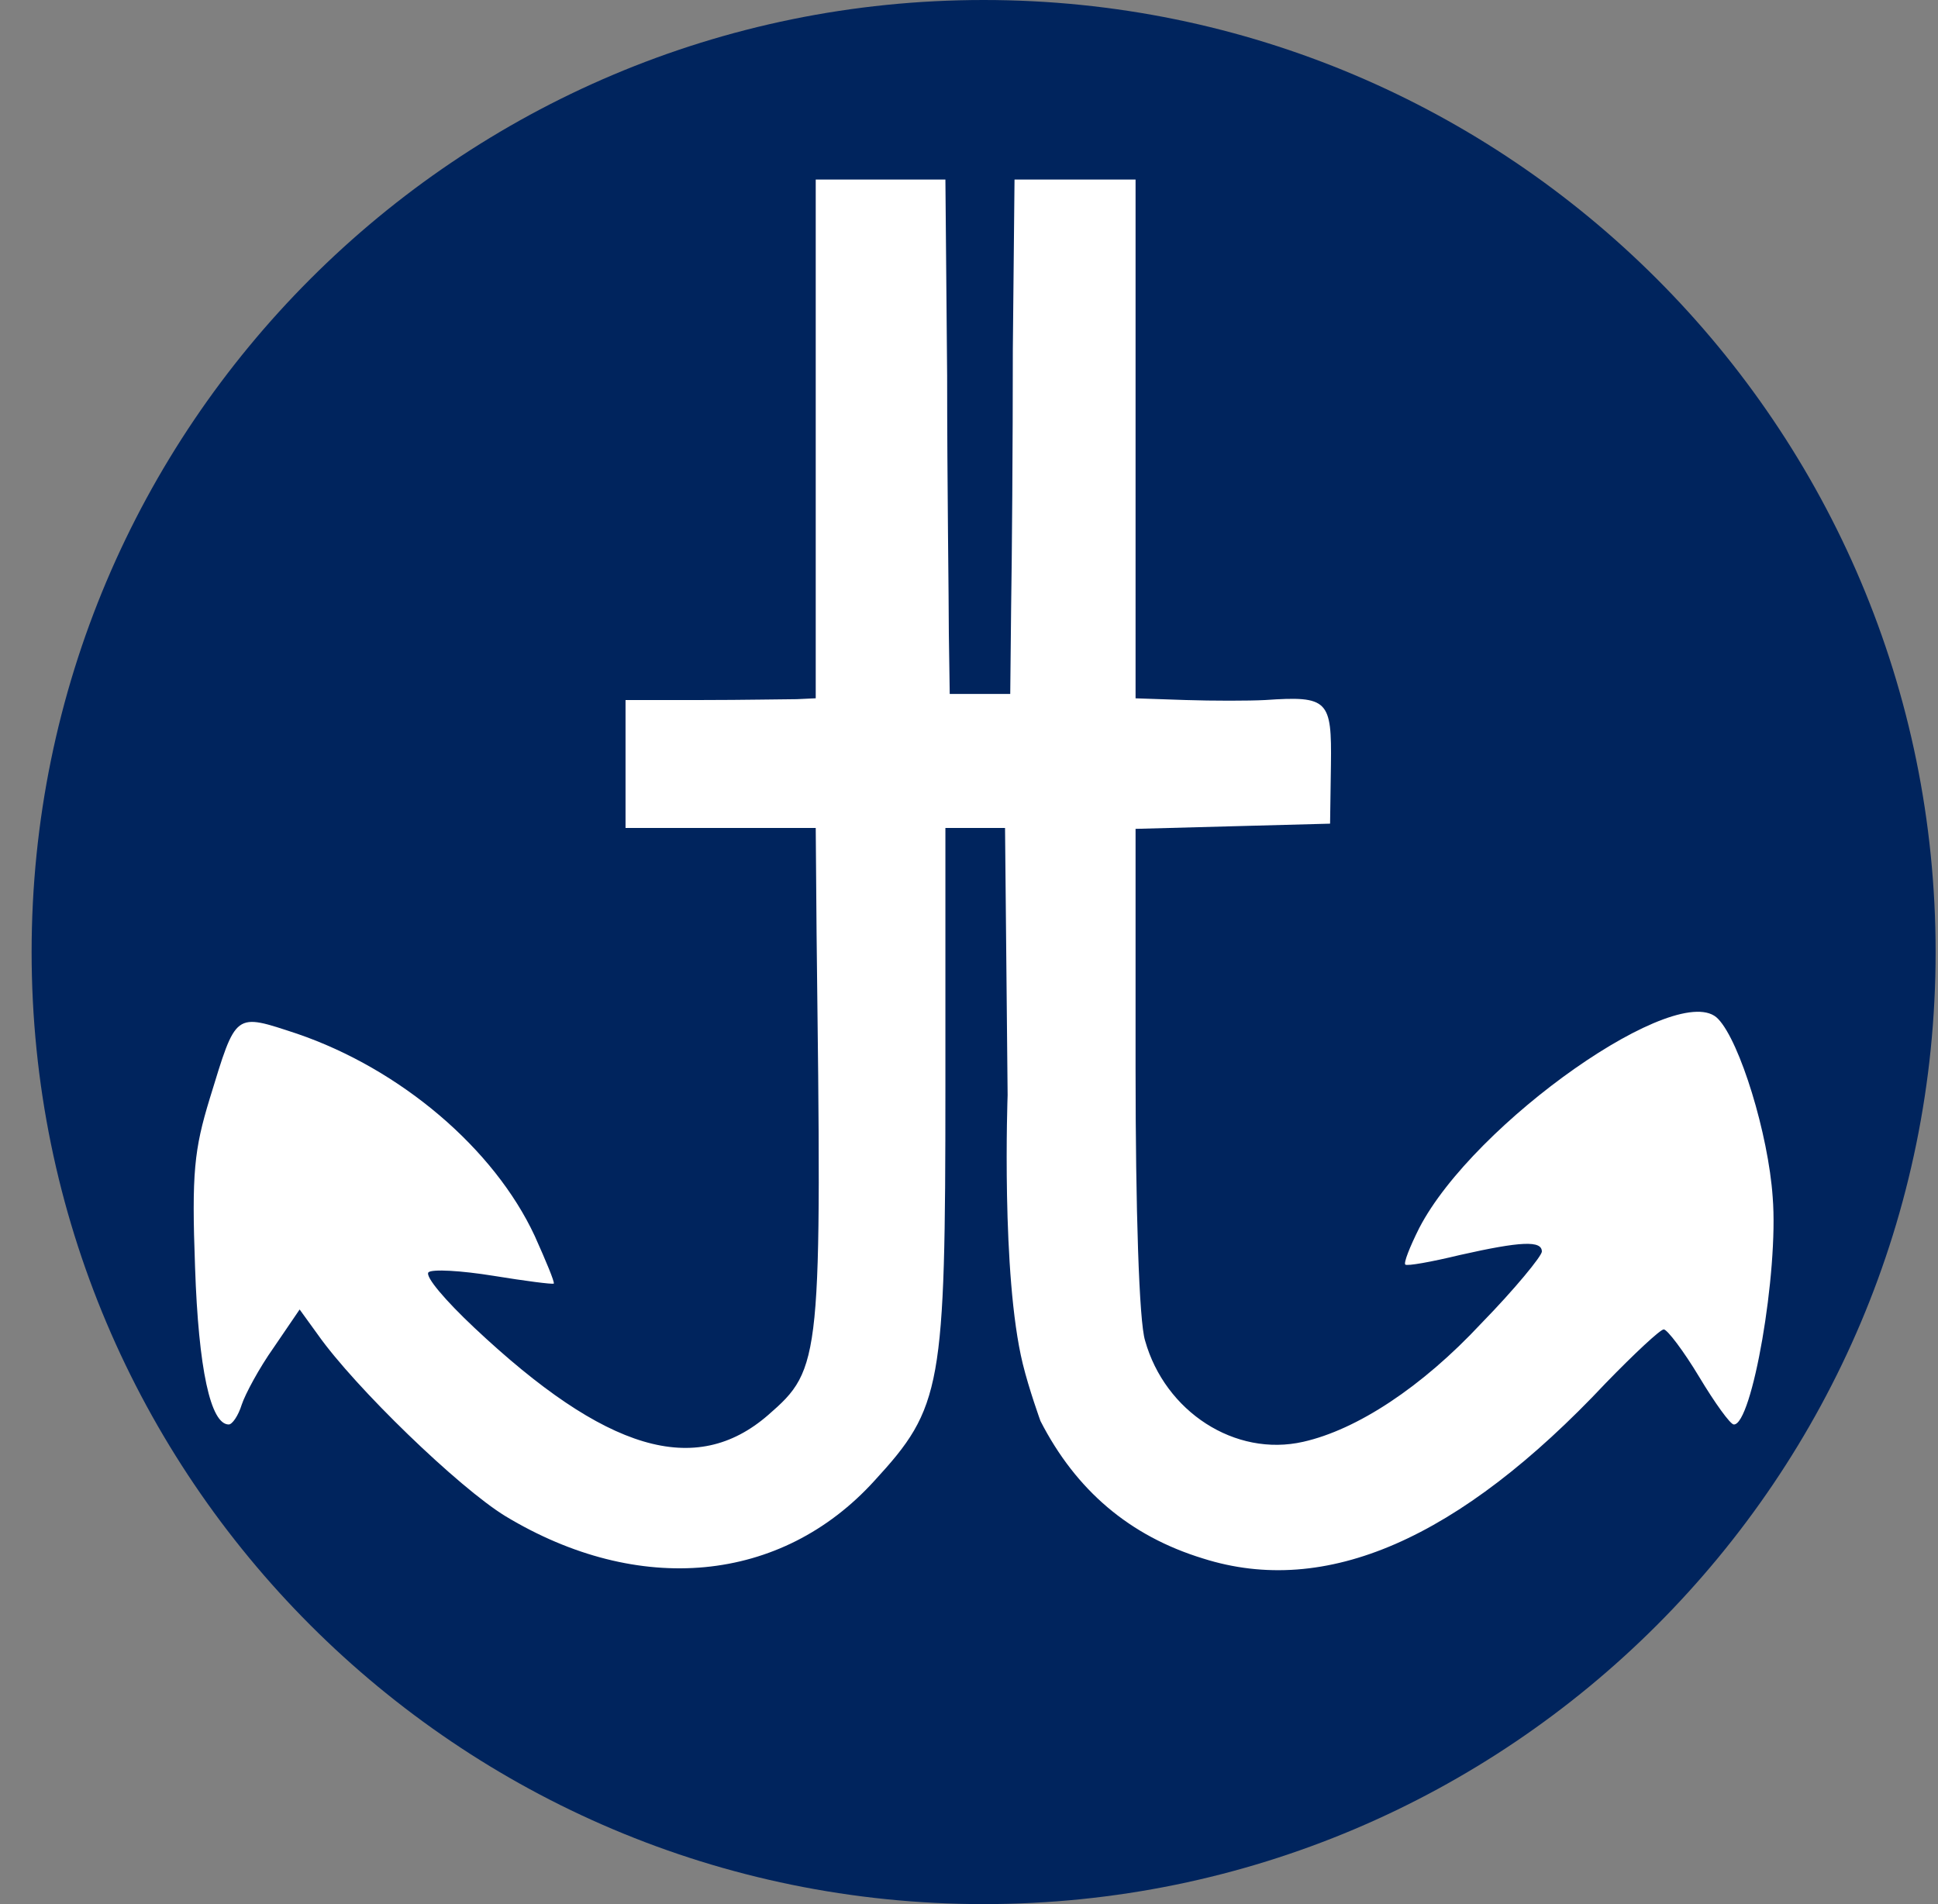
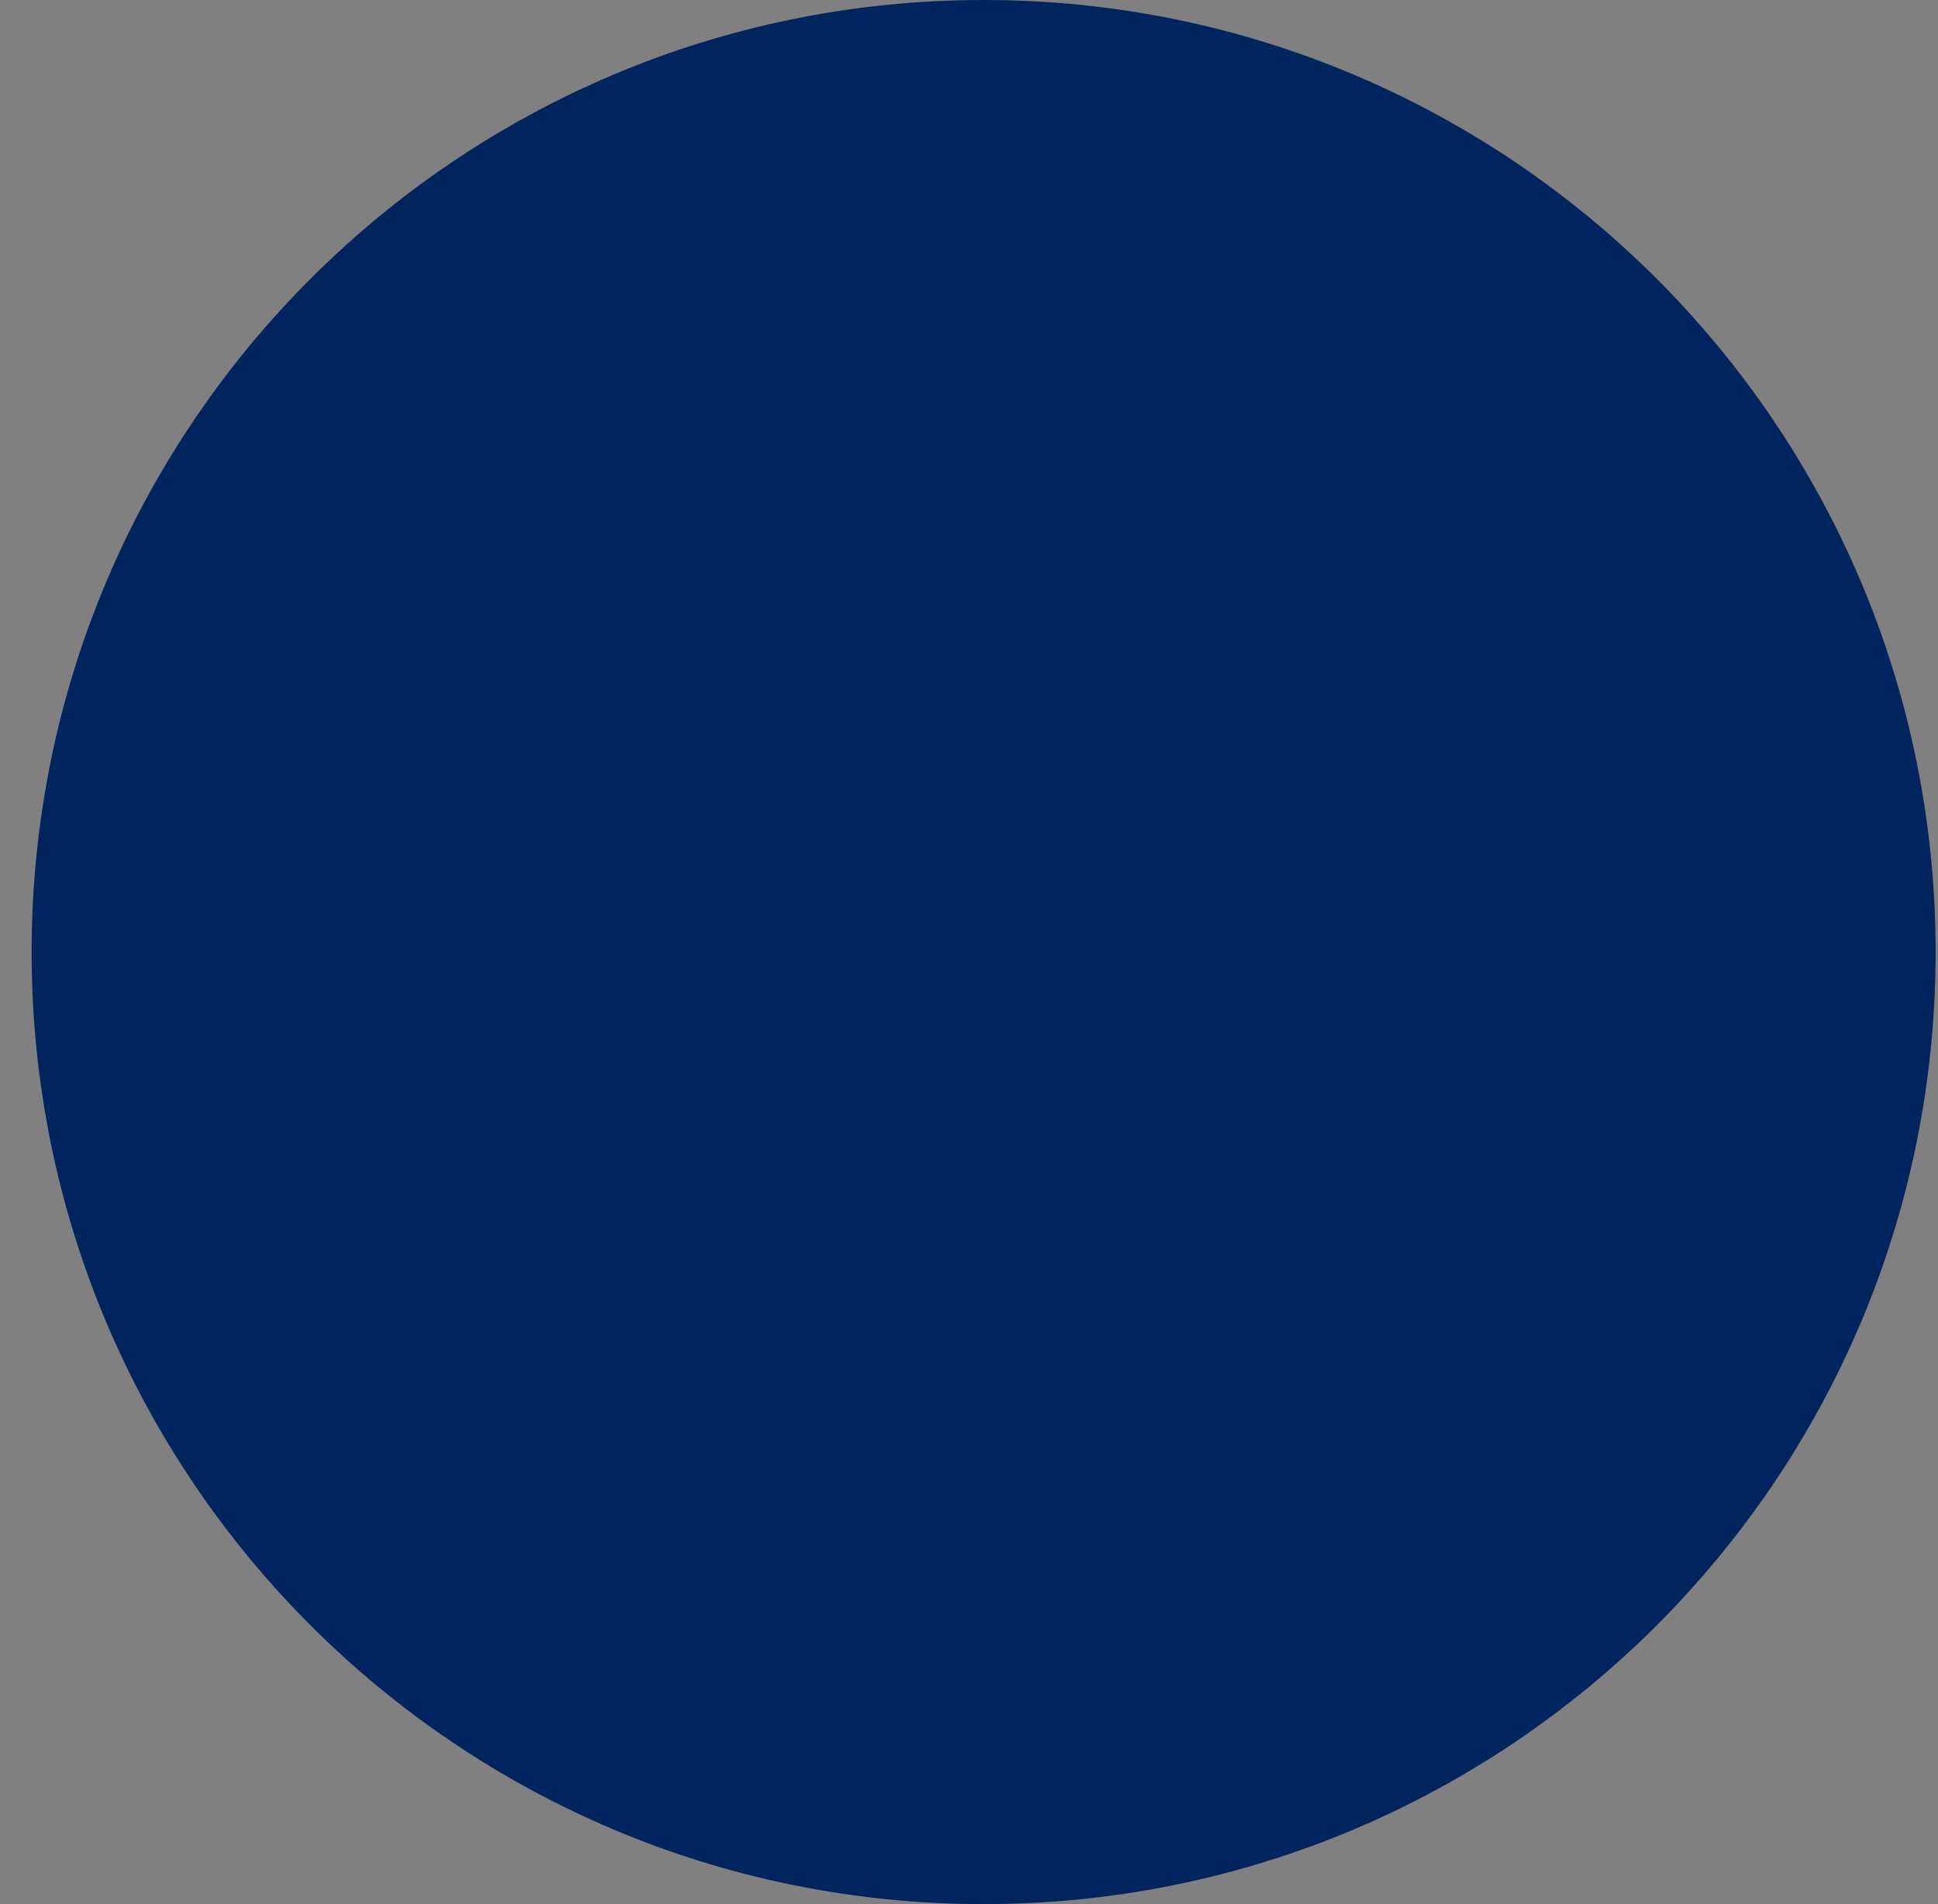
<svg xmlns="http://www.w3.org/2000/svg" width="57" height="56" fill="none" viewBox="0 0 57 56">
  <rect x="0" y="0" width="57" height="56" fill="#808080" stroke="none" />
  <g clip-path="url(#a)">
    <path fill="#00245d" d="M56.93 28c0-15.464-12.536-28-28-28s-28 12.536-28 28 12.536 28 28 28 28-12.536 28-28" />
-     <path fill="#fff" d="M23.992 12.91v7.627l-.56.026c-.33 0-1.576.025-2.796.025h-2.238v3.763h5.594l.025 3.102c.153 12.585.153 12.789-1.423 14.162-2.136 1.856-4.78 1.068-8.645-2.568-.839-.788-1.45-1.5-1.348-1.627.102-.102.967-.051 1.907.101.941.153 1.73.255 1.78.23.026-.052-.229-.662-.56-1.4-1.194-2.567-3.94-4.906-6.991-5.949-1.856-.61-1.78-.66-2.568 1.907-.458 1.5-.534 2.187-.432 4.958.101 3 .457 4.627.991 4.627.102 0 .28-.254.382-.584.101-.306.508-1.068.94-1.678l.763-1.12.534.738c1.093 1.551 4.144 4.5 5.517 5.34 3.916 2.364 8.111 1.983 10.857-1.043 1.983-2.161 2.085-2.72 2.085-11.594v-7.602h1.754l.076 7.857s-.195 5.284.446 7.904c.182.746.52 1.68.52 1.68 1.043 2.035 2.62 3.382 4.78 4.043 3.61 1.145 7.526-.559 11.849-5.161.839-.864 1.601-1.576 1.703-1.576s.585.635 1.043 1.398.915 1.398 1.017 1.398c.533.026 1.322-4.474 1.144-6.686-.127-1.856-.966-4.577-1.602-5.238-1.119-1.22-7.196 3.051-8.797 6.153-.28.56-.458 1.017-.407 1.068.05.05.763-.077 1.602-.28 1.805-.407 2.415-.432 2.415-.102 0 .128-.788 1.094-1.78 2.11-1.754 1.882-3.66 3.128-5.237 3.484-2.009.458-4.068-.89-4.653-2.975-.178-.56-.28-3.89-.28-8.009v-7.042l2.873-.077 2.848-.076.025-1.729c.026-1.907-.076-2.034-1.932-1.907-.483.026-1.55.026-2.339 0l-1.475-.05V5.281h-3.56l-.05 5.009c0 2.771-.026 6.178-.05 7.577l-.026 2.542h-1.78l-.026-1.78c0-.991-.05-4.373-.05-7.576l-.051-5.772h-3.814z" />
  </g>
  <defs>
    <clipPath id="a">
      <path fill="#fff" d="M.93 0h56v56h-56z" />
    </clipPath>
  </defs>
</svg>